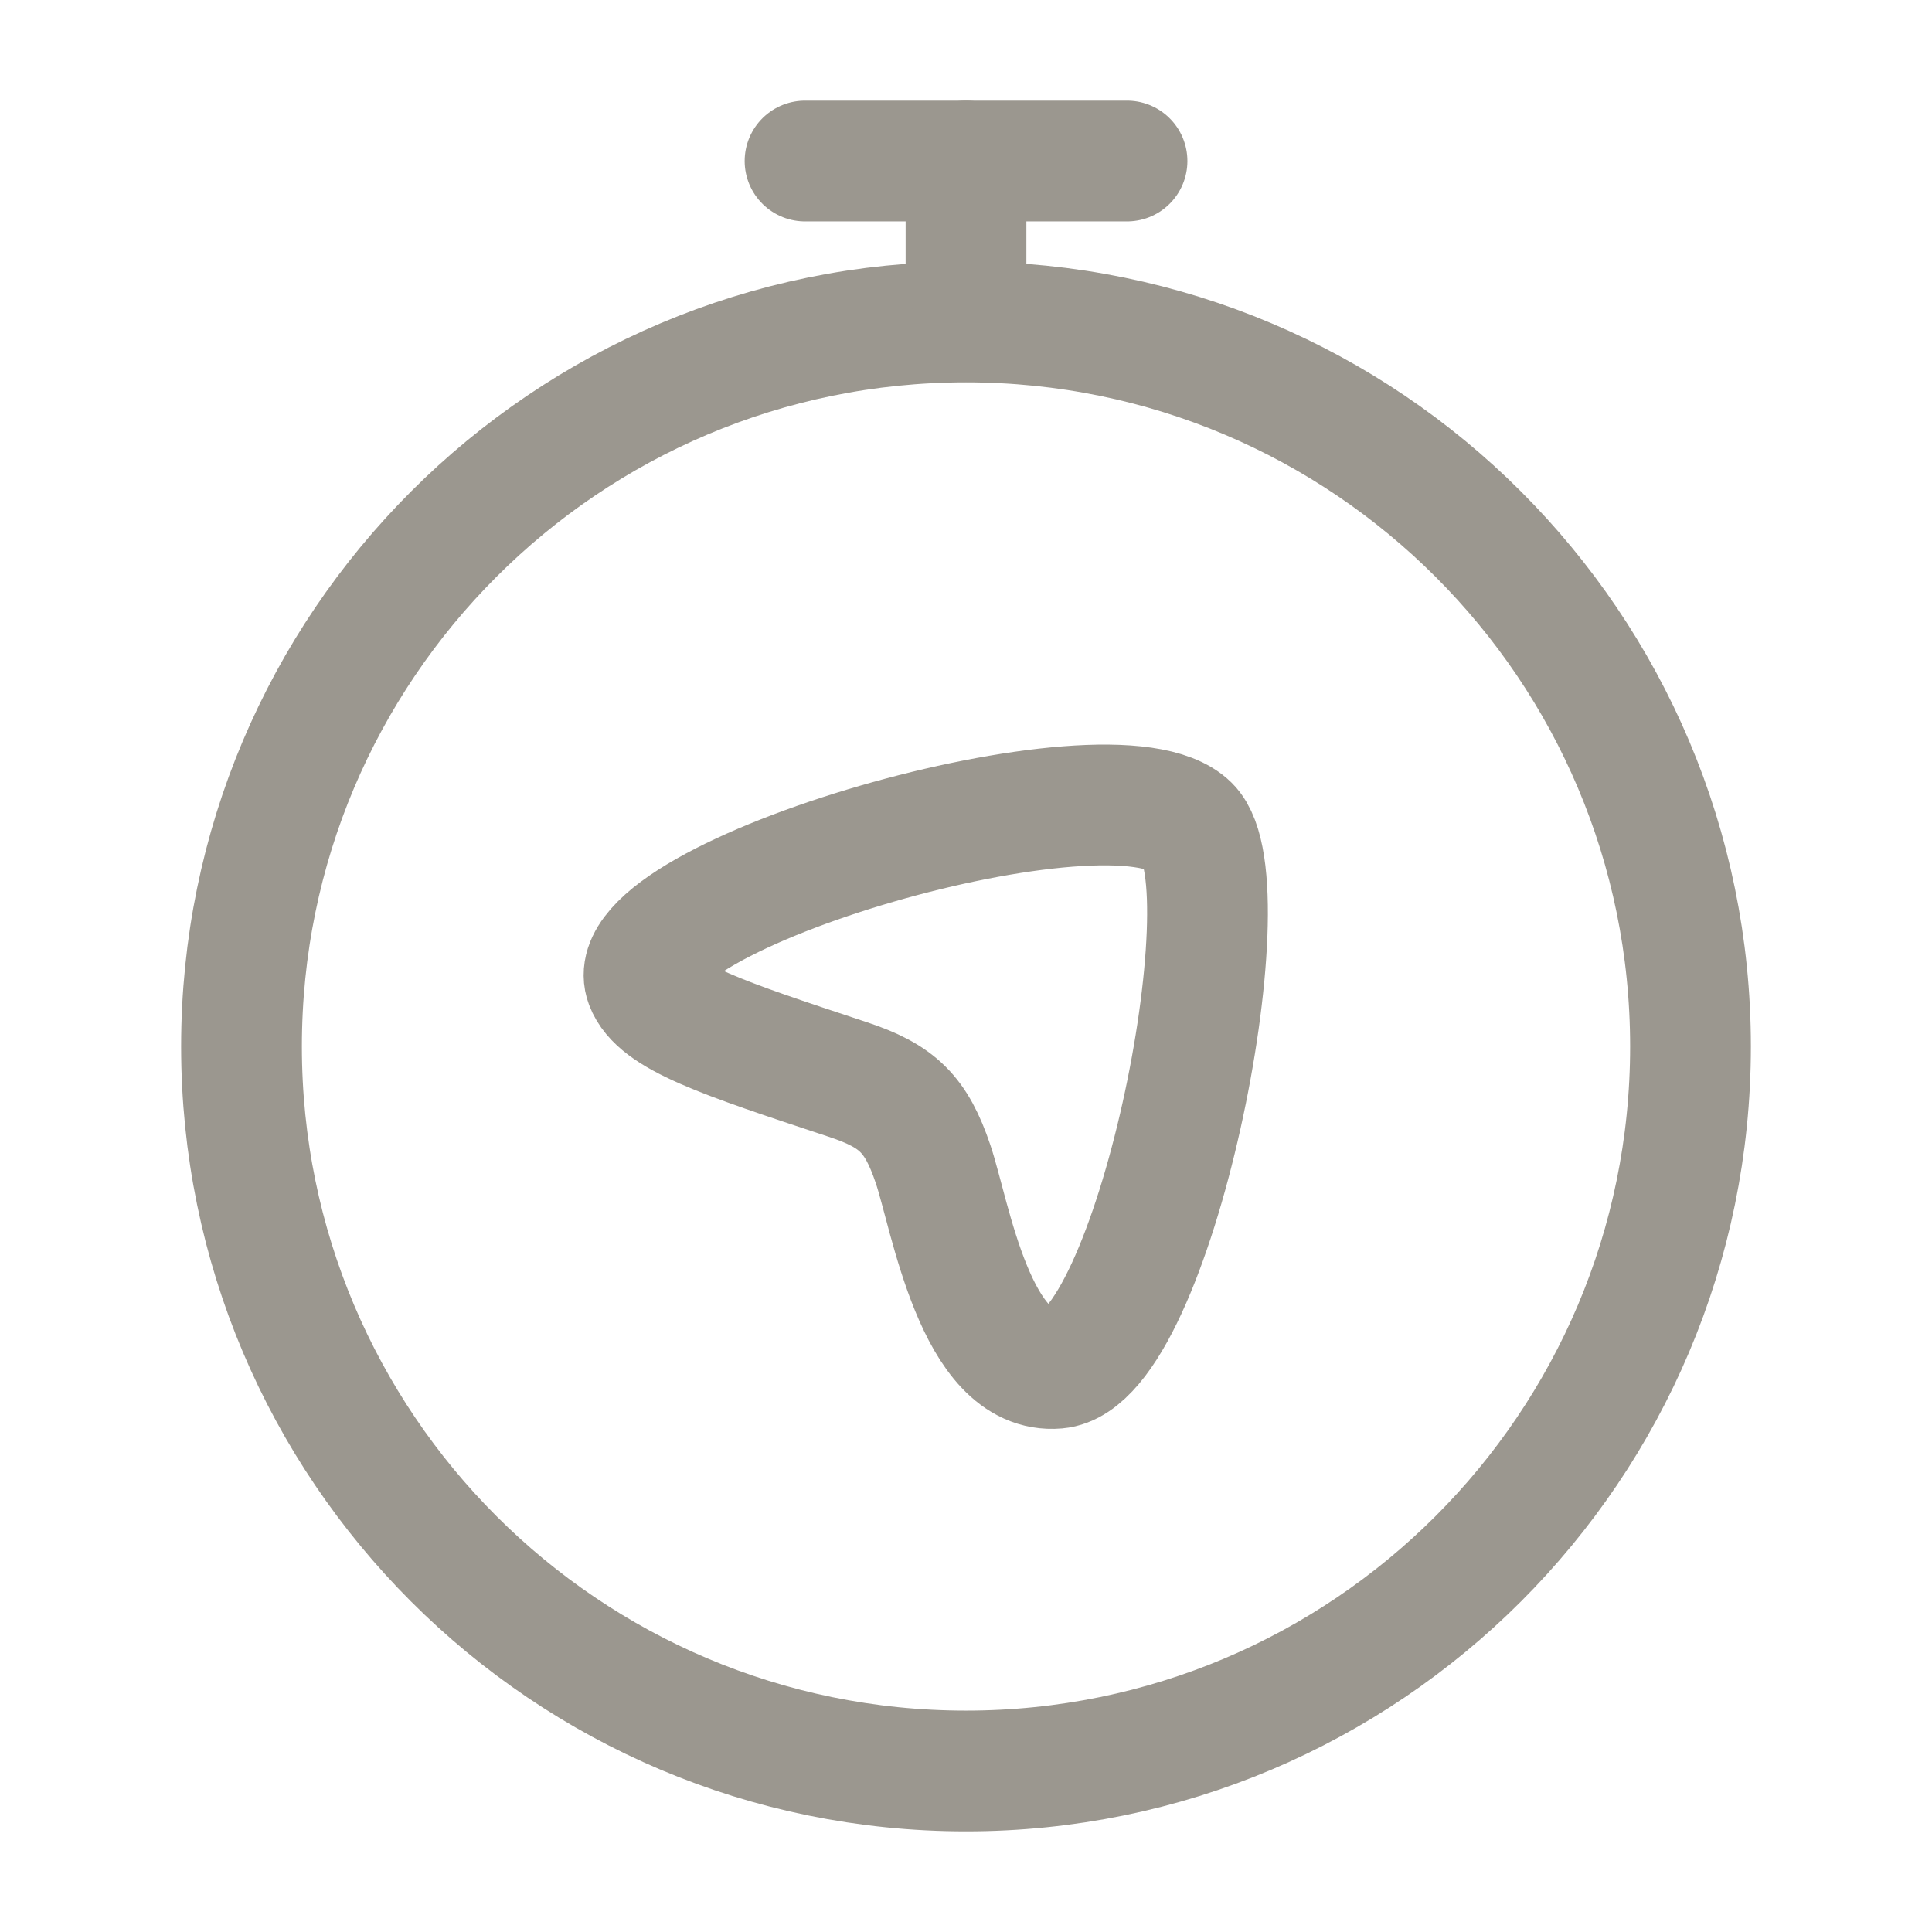
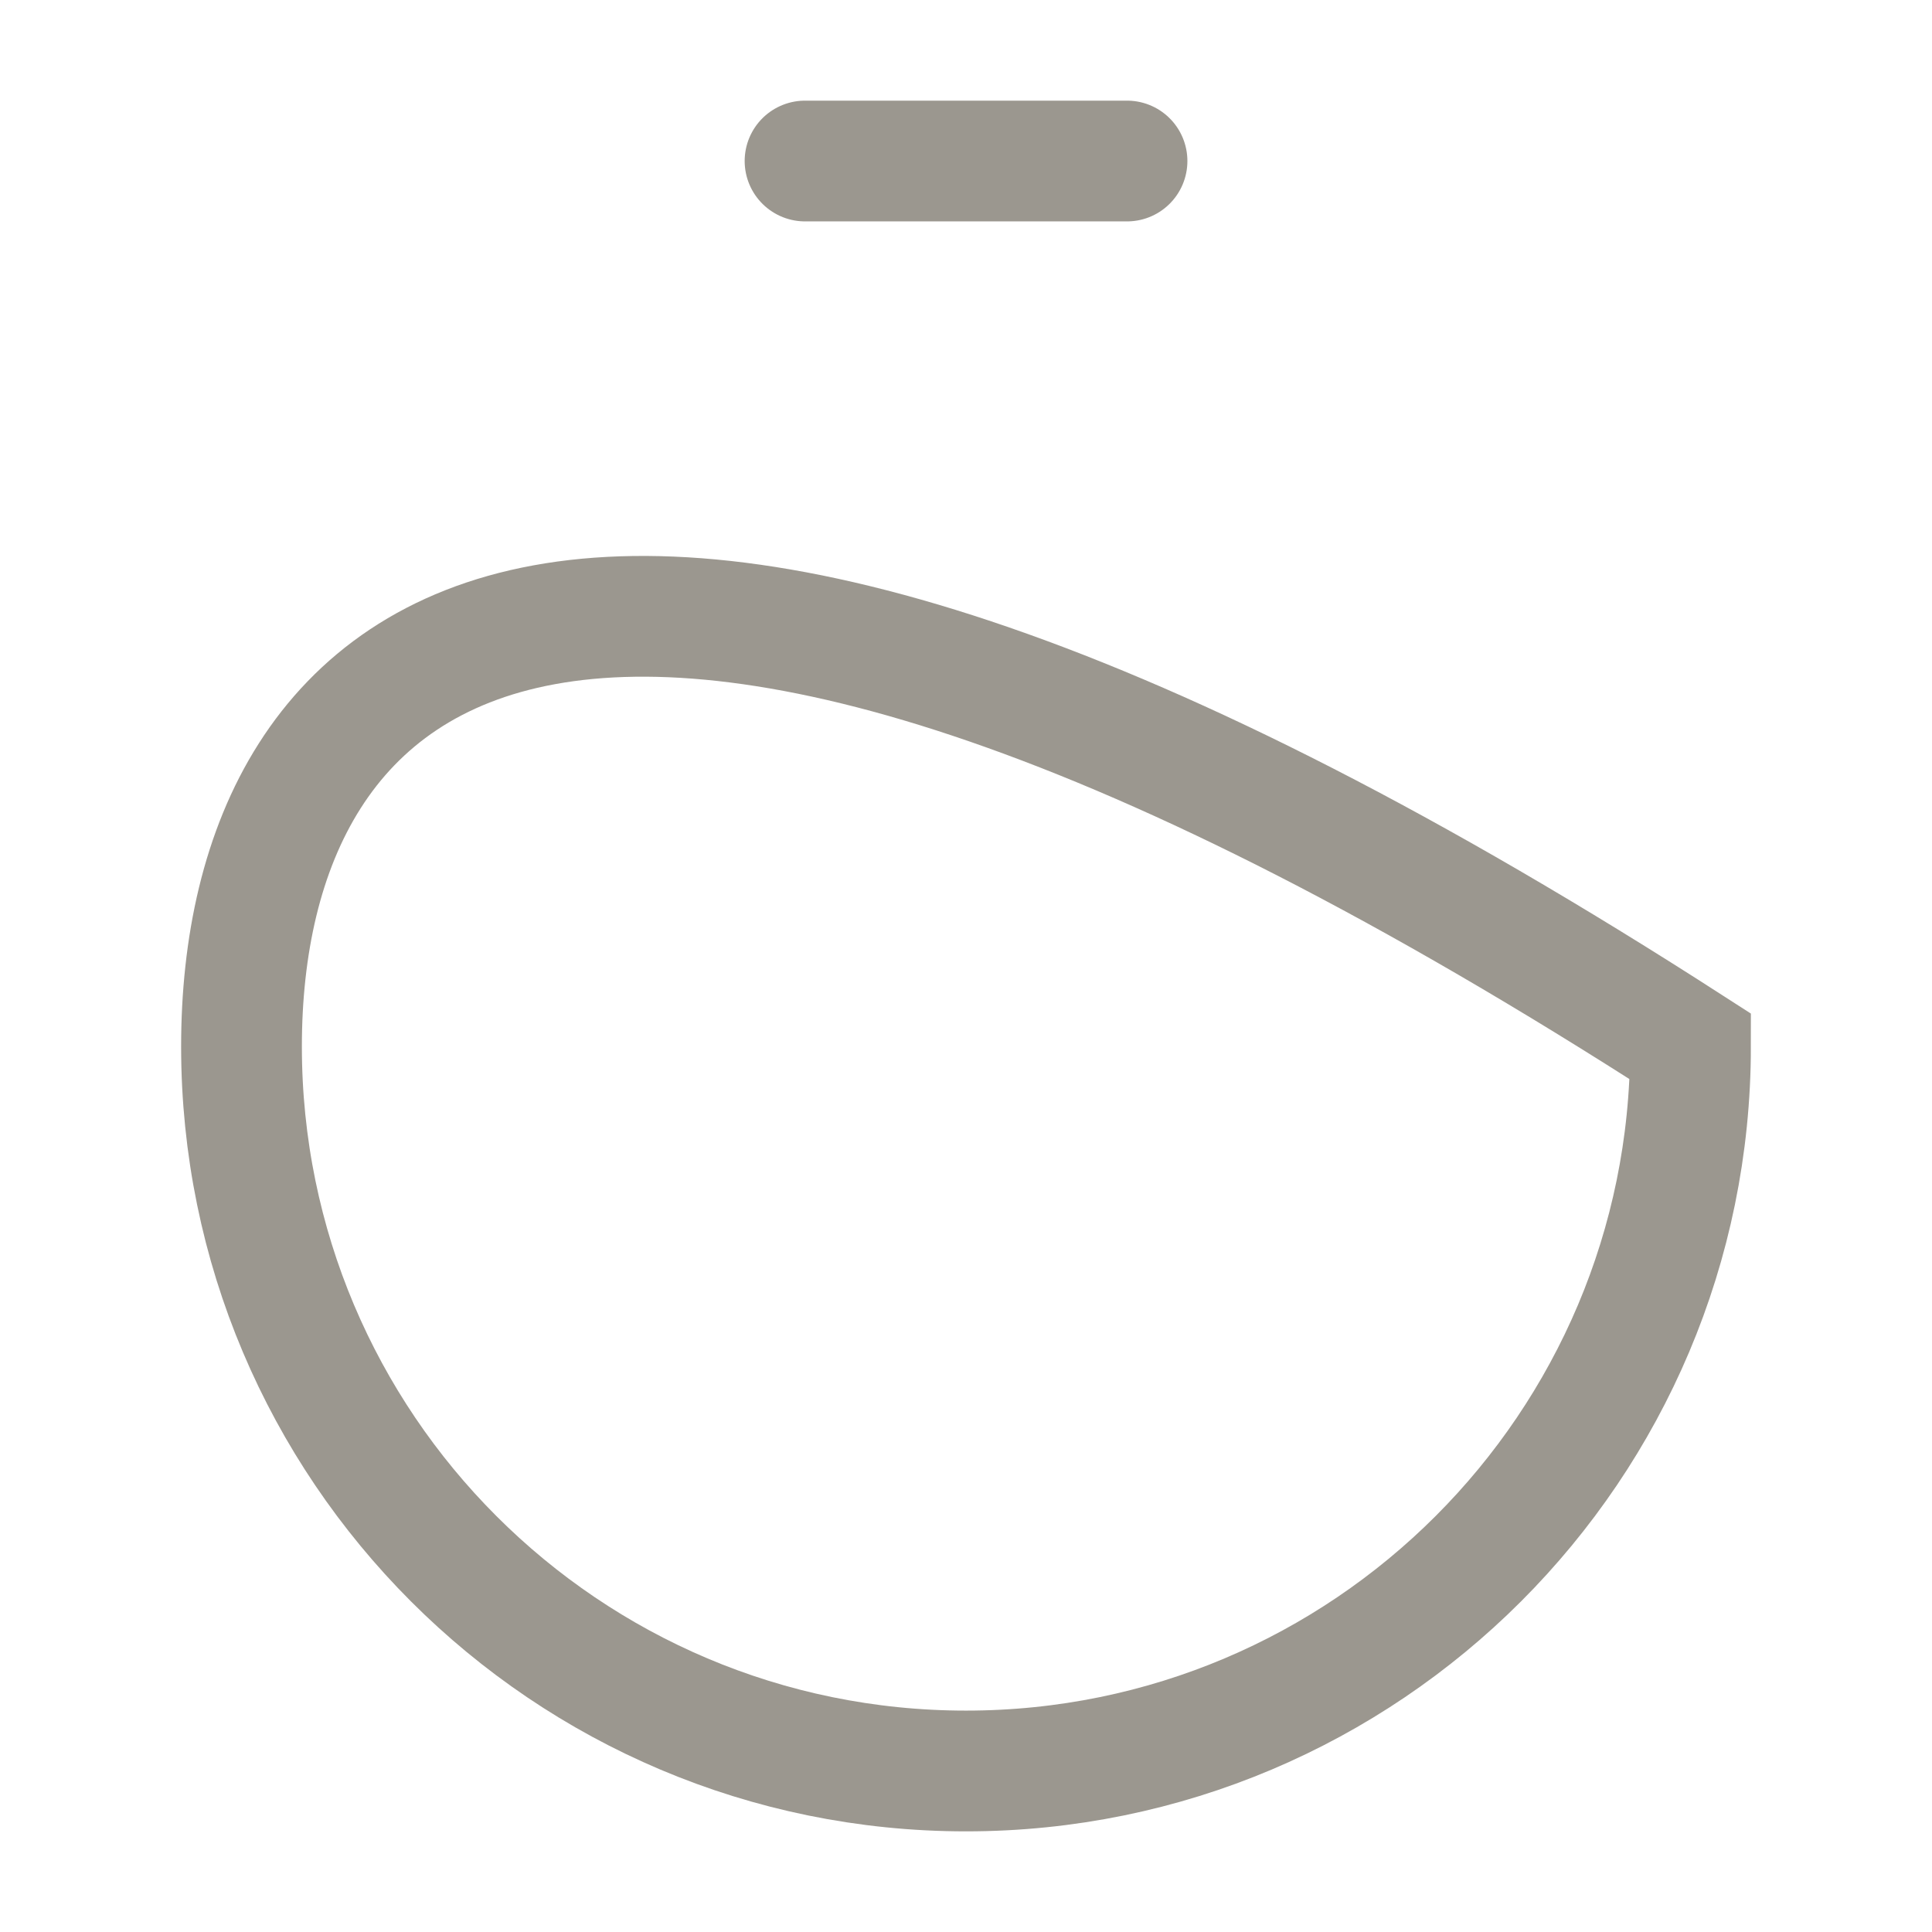
<svg xmlns="http://www.w3.org/2000/svg" width="32" height="32" viewBox="0 0 32 32" fill="none">
-   <path d="M16 29.333C22.627 29.333 28 23.96 28 17.333C28 10.706 22.627 5.333 16 5.333C9.373 5.333 4 10.706 4 17.333C4 23.96 9.373 29.333 16 29.333Z" stroke="#9B978F" stroke-width="2" stroke-linecap="round" />
-   <path d="M16 4.667V2.667" stroke="#9B978F" stroke-width="2" stroke-linecap="round" stroke-linejoin="round" />
+   <path d="M16 29.333C22.627 29.333 28 23.96 28 17.333C9.373 5.333 4 10.706 4 17.333C4 23.96 9.373 29.333 16 29.333Z" stroke="#9B978F" stroke-width="2" stroke-linecap="round" />
  <path d="M13.334 2.667H18.667" stroke="#9B978F" stroke-width="2" stroke-linecap="round" stroke-linejoin="round" />
-   <path d="M19.697 13.676C20.675 14.645 19.11 22.524 17.505 22.663C16.158 22.779 15.739 20.123 15.455 19.282C15.175 18.451 14.864 18.151 14.04 17.879C11.946 17.186 10.9 16.84 10.693 16.292C10.144 14.84 18.448 12.438 19.697 13.676Z" stroke="#9B978F" stroke-width="2" />
</svg>